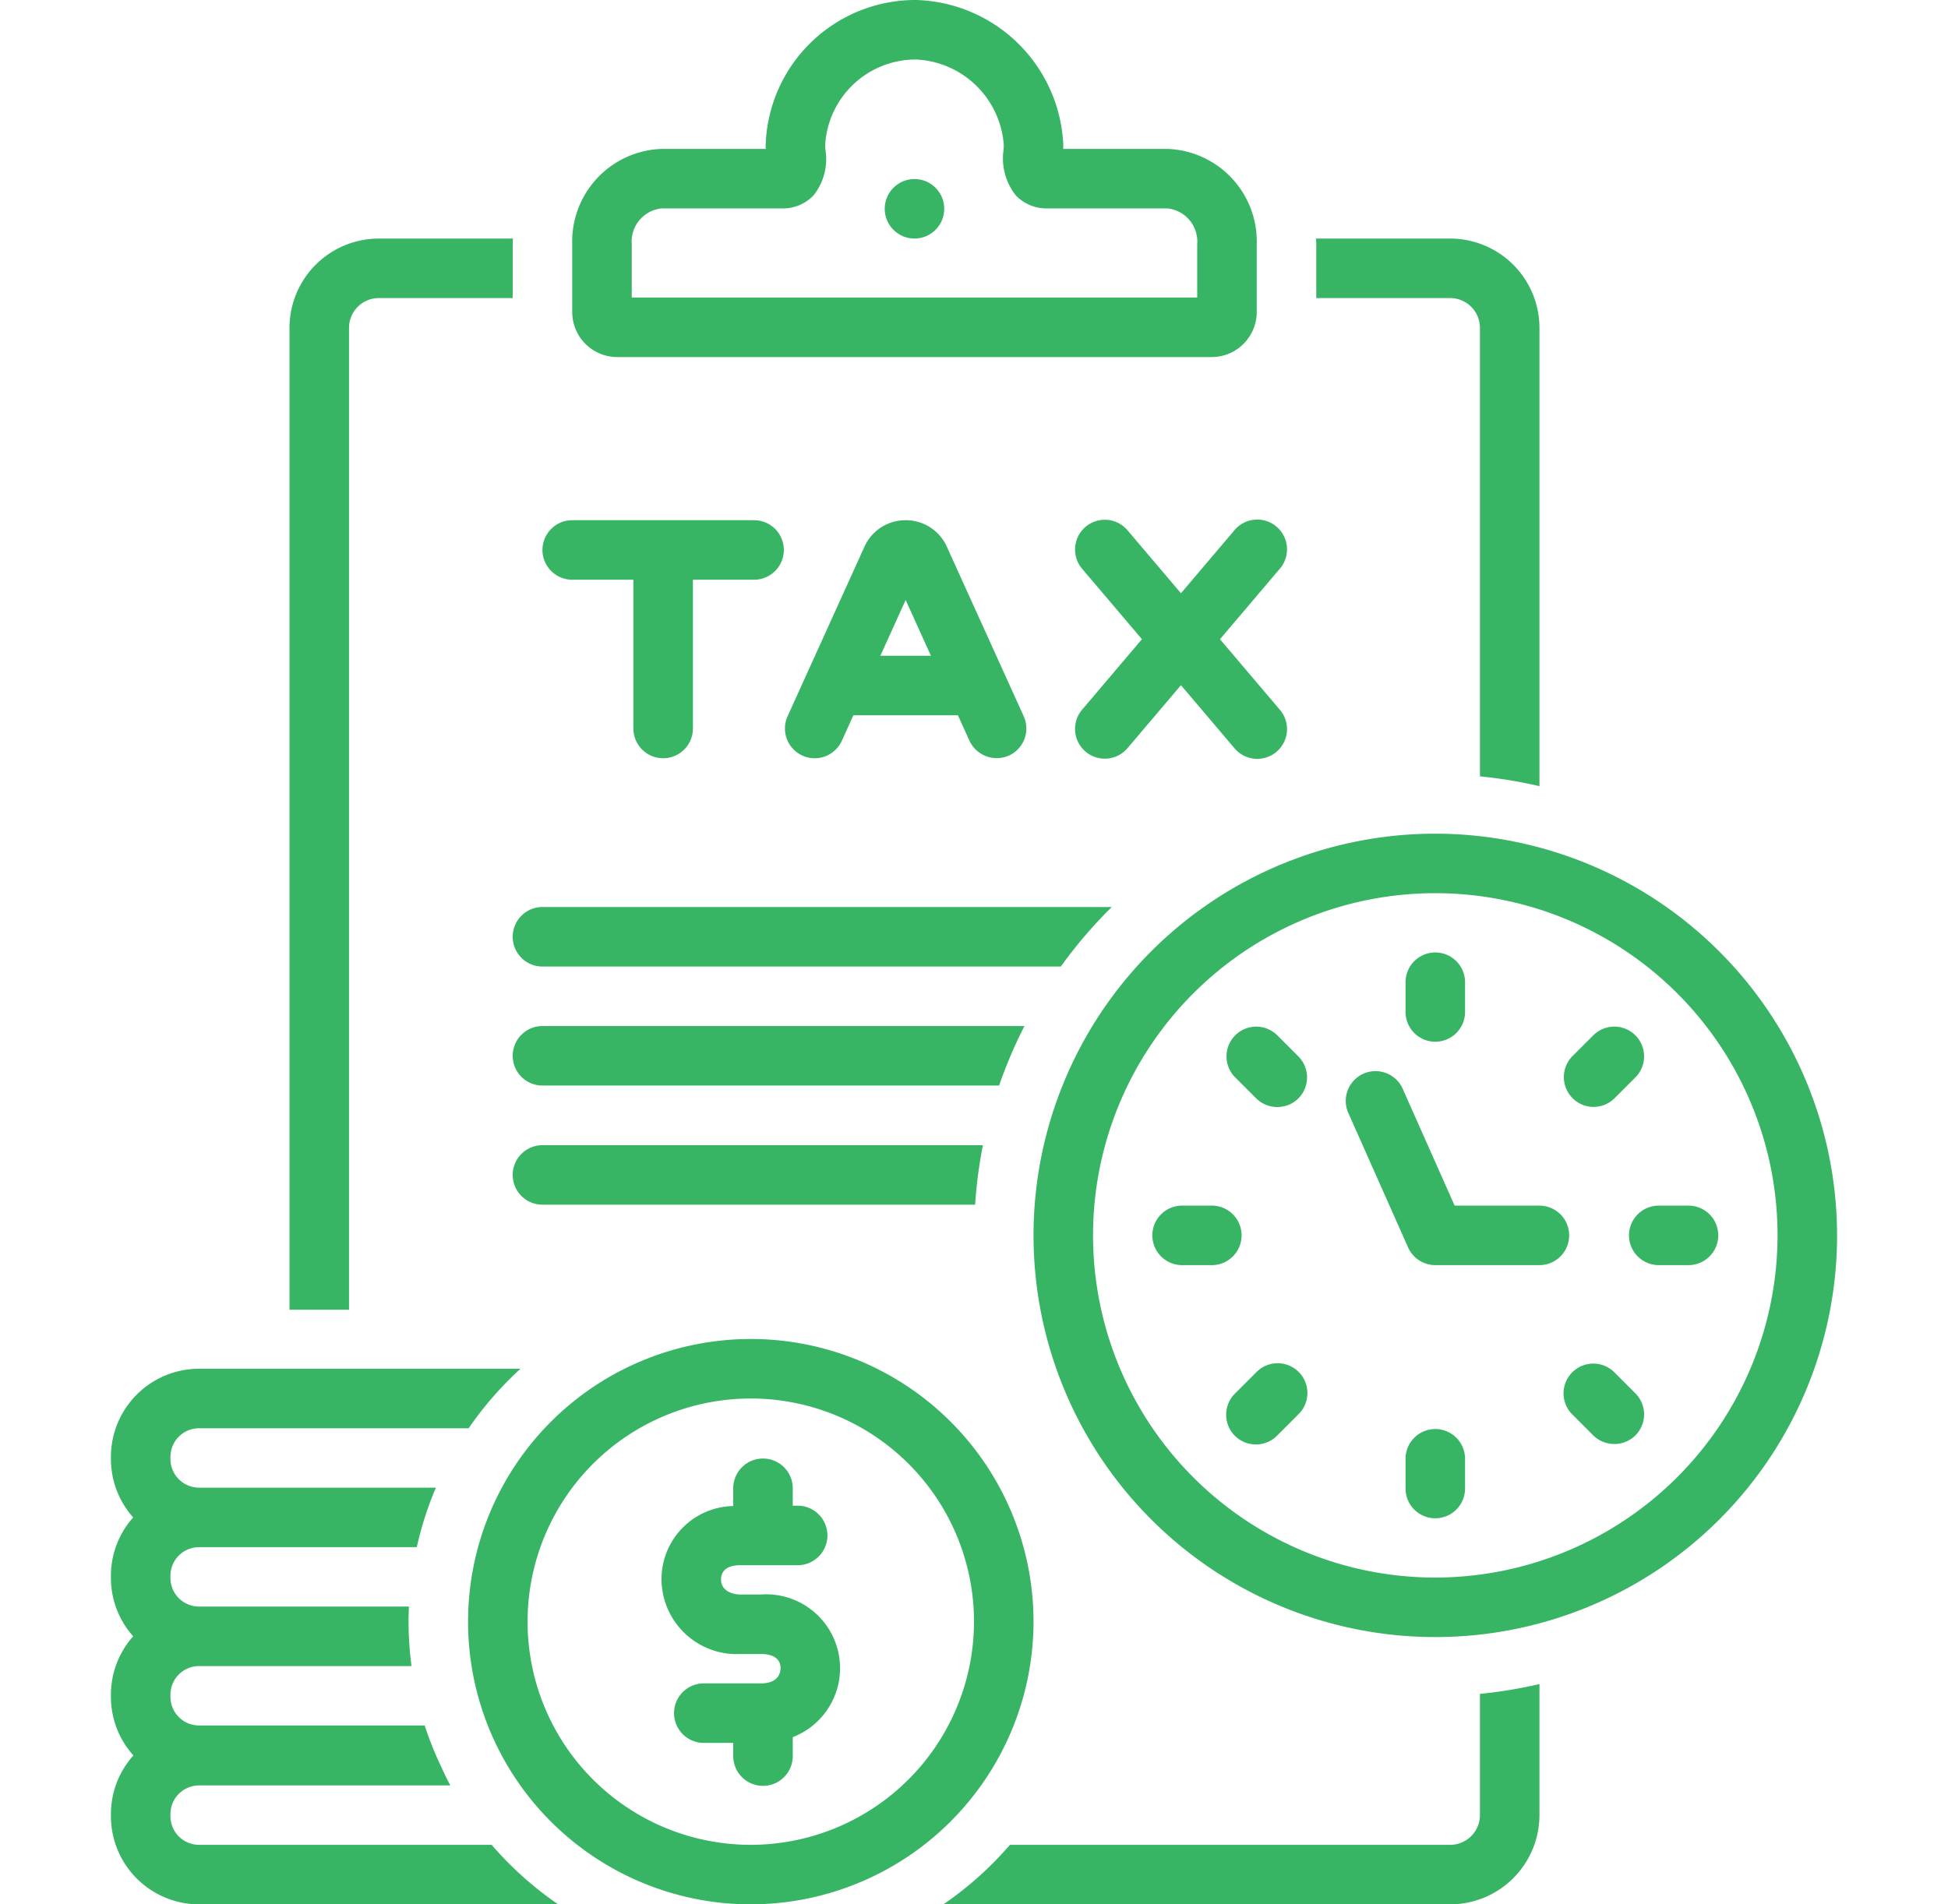
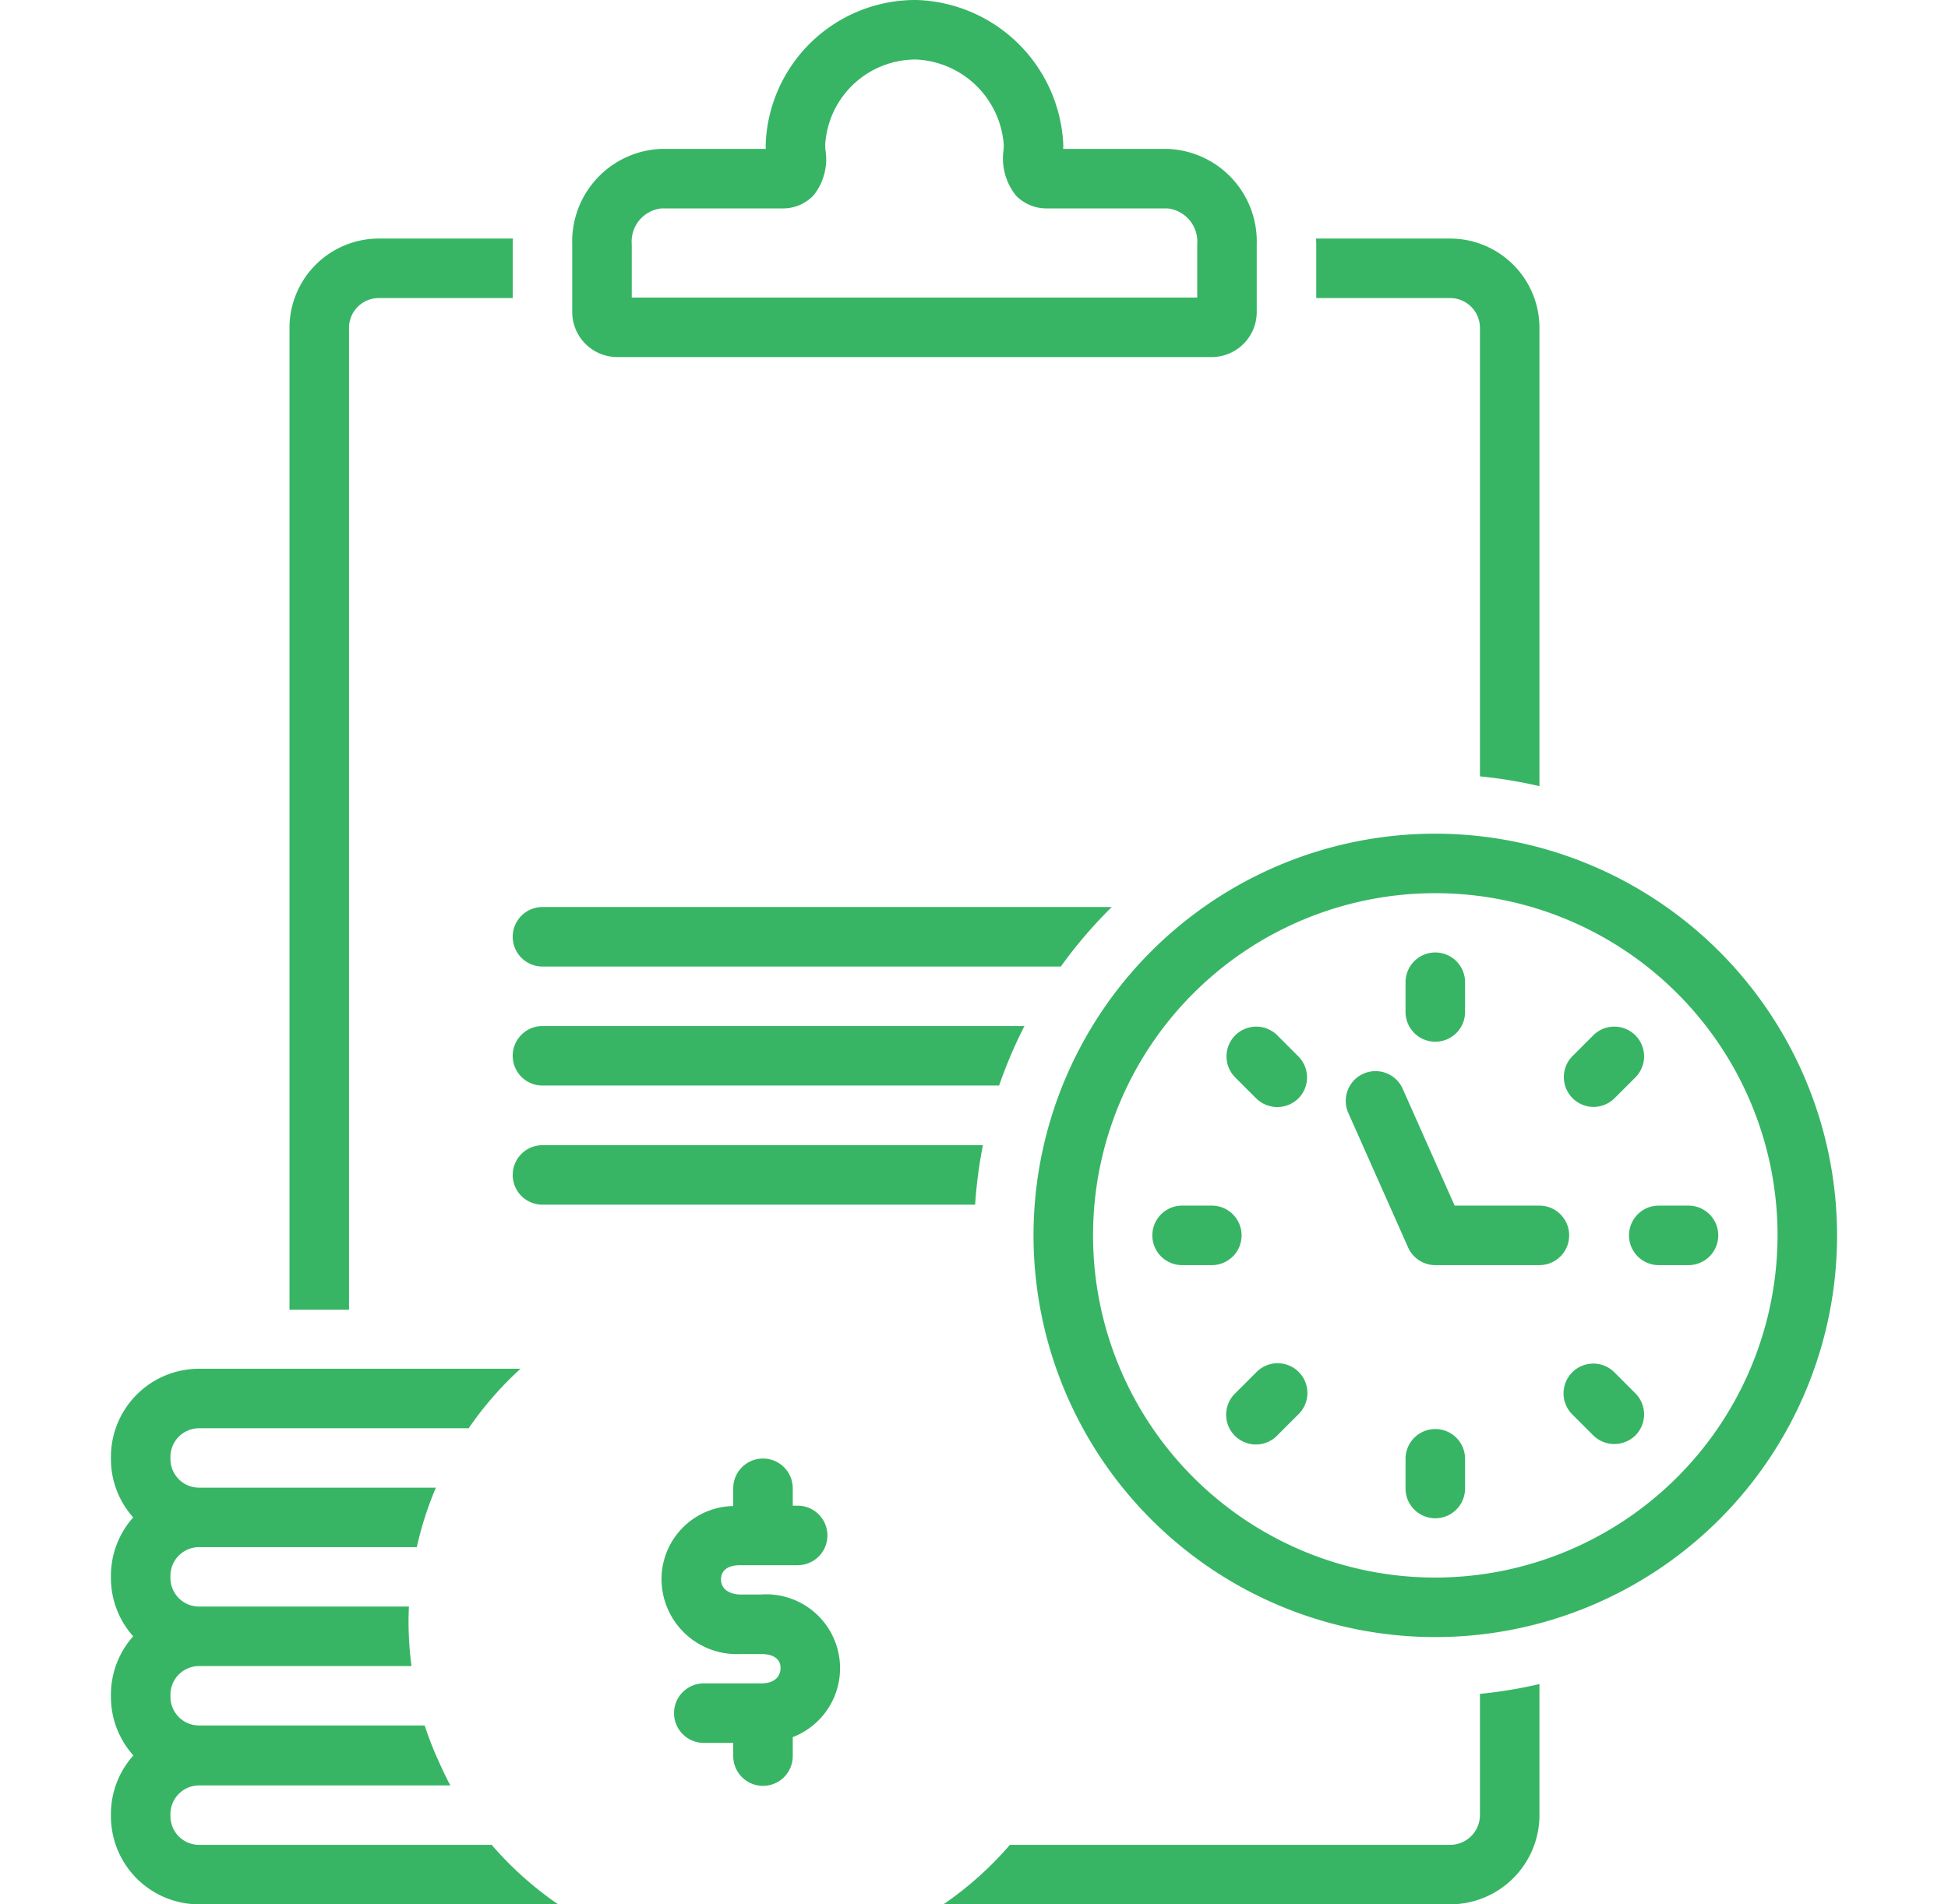
<svg xmlns="http://www.w3.org/2000/svg" width="45" height="44" x="0" y="0" viewBox="0 0 128 128" style="enable-background:new 0 0 512 512" xml:space="preserve" class="">
  <g>
-     <path d="M37 38.965h4.111v10a2 2 0 1 0 4 0v-10h4.11a2 2 0 0 0 0-4H37a2 2 0 0 0 0 4ZM59.407 34.965a3.025 3.025 0 0 0-2.758 1.758l-5.175 11.416a2 2 0 0 0 3.644 1.652l.777-1.715h7.023l.778 1.715a2.022 2.022 0 0 0 2.648.995 2 2 0 0 0 .995-2.647l-5.174-11.415a3.024 3.024 0 0 0-2.758-1.76Zm-1.699 9.111 1.699-3.748 1.698 3.748ZM81.476 35.67l-3.568 4.205-3.568-4.204a2 2 0 1 0-3.049 2.588l3.994 4.706-3.994 4.706a2 2 0 1 0 3.049 2.588l3.568-4.204 3.568 4.204a2 2 0 1 0 3.048-2.588l-3.994-4.706 3.994-4.706a2 2 0 1 0-3.048-2.588ZM68 109a19 19 0 1 0-19 19 19.022 19.022 0 0 0 19-19Zm-19 15a15 15 0 1 1 15-15 15.017 15.017 0 0 1-15 15Z" fill="#37b565" opacity="1" data-original="#000000" class="" />
    <path d="M49.682 107.174H48.31c-.633 0-1.31-.29-1.31-1.017 0-.355.17-.953 1.31-.953h3.84a2 2 0 0 0 0-4h-.33v-1.169a2 2 0 1 0-4 0v1.192a4.918 4.918 0 0 0-4.82 4.93 5.054 5.054 0 0 0 5.31 5.017h1.372c.85 0 1.318.337 1.318.949 0 .24-.095 1.025-1.318 1.025h-3.84a2 2 0 0 0 0 4h1.978v.887a2 2 0 1 0 4 0v-1.274a4.966 4.966 0 0 0-2.138-9.587ZM95 56.035a27 27 0 1 0 27 27 27.03 27.03 0 0 0-27-27Zm0 50a23 23 0 1 1 23-23 23.026 23.026 0 0 1-23 23Z" fill="#37b565" opacity="1" data-original="#000000" class="" />
    <path d="M95 70.019a2 2 0 0 0 2-2V66.02a2 2 0 0 0-4 0v1.999a2 2 0 0 0 2 2ZM95 96.052a2 2 0 0 0-2 2v1.998a2 2 0 0 0 4 0v-1.998a2 2 0 0 0-2-2ZM112.015 81.035h-1.998a2 2 0 0 0 0 4h1.998a2 2 0 0 0 0-4ZM81.983 83.035a2 2 0 0 0-2-2h-1.998a2 2 0 0 0 0 4h1.998a2 2 0 0 0 2-2ZM107.034 92.24a2 2 0 0 0-2.83 2.828l1.412 1.413a2.022 2.022 0 0 0 2.83.001 2.001 2.001 0 0 0 0-2.829ZM84.383 69.59a2 2 0 0 0-2.828 2.829l1.413 1.413a2.02 2.02 0 0 0 2.828 0 2 2 0 0 0 0-2.828ZM82.967 92.24l-1.412 1.412a2 2 0 1 0 2.828 2.828l1.412-1.412a2 2 0 1 0-2.828-2.828ZM105.617 74.401a2.004 2.004 0 0 0 1.414-.569l1.414-1.413a2 2 0 1 0-2.828-2.83s-1.41 1.409-1.414 1.413a2.006 2.006 0 0 0 1.414 3.4ZM40 24h40a3.03 3.03 0 0 0 3-3.053v-4.521a6.226 6.226 0 0 0-6-6.418h-7.006c.004-.098.006-.19.006-.277A10.19 10.19 0 0 0 60.128 0 10.069 10.069 0 0 0 50 9.731c0 .087.002.18.007.277H43a6.226 6.226 0 0 0-6 6.418v4.521A3.03 3.03 0 0 0 40 24Zm1-7.574a2.242 2.242 0 0 1 2-2.418h8.086a2.831 2.831 0 0 0 2.13-.875 3.907 3.907 0 0 0 .8-3.07C54.007 9.944 54 9.83 54 9.73A6.096 6.096 0 0 1 60.128 4 6.197 6.197 0 0 1 66 9.731c0 .093-.006.199-.01.309a4.01 4.01 0 0 0 .834 3.11 2.851 2.851 0 0 0 2.09.858H77a2.242 2.242 0 0 1 2 2.418V20H41Z" fill="#37b565" opacity="1" data-original="#000000" class="" />
-     <circle cx="60" cy="14.034" r="2" fill="#37b565" opacity="1" data-original="#000000" class="" />
    <path d="M35 64.965h34.835a31.253 31.253 0 0 1 3.423-4H35a2 2 0 0 0 0 4ZM87 20.035h9a2.003 2.003 0 0 1 2 2v30.148a30.856 30.856 0 0 1 4 .659V22.035a6.007 6.007 0 0 0-6-6h-9.018c.004.12.018.235.018.356ZM67.39 68.965H35a2 2 0 0 0 0 4h30.688a30.698 30.698 0 0 1 1.703-4ZM33 78.973a2 2 0 0 0 2 2h29.076a30.888 30.888 0 0 1 .523-4H35a2 2 0 0 0-2 2ZM101.996 81.035H96.3l-3.473-7.812a2 2 0 1 0-3.654 1.625l4 9A2 2 0 0 0 95 85.035h6.996a2 2 0 0 0 0-4ZM22 22.035a2.002 2.002 0 0 1 2-2h9v-3.644c0-.12.013-.237.017-.356H24a6.007 6.007 0 0 0-6 6v66h4ZM31.586 124H11.921A1.922 1.922 0 0 1 10 122.081v-.153a1.923 1.923 0 0 1 1.92-1.92h16.891c-.259-.473-.483-.964-.709-1.456a22.954 22.954 0 0 1-1.017-2.575H11.921a1.923 1.923 0 0 1-1.921-1.92v-.153a1.923 1.923 0 0 1 1.92-1.92H26.2A23.07 23.07 0 0 1 26 109c0-.34.011-.679.026-1.016H11.92a1.923 1.923 0 0 1-1.921-1.92v-.152a1.923 1.923 0 0 1 1.92-1.92h14.636a22.831 22.831 0 0 1 1.283-4H11.92A1.923 1.923 0 0 1 10 98.072v-.152A1.923 1.923 0 0 1 11.92 96h18.12a23.204 23.204 0 0 1 3.484-4H11.921A5.927 5.927 0 0 0 6 97.92v.152a5.886 5.886 0 0 0 1.496 3.92A5.886 5.886 0 0 0 6 105.912v.152a5.886 5.886 0 0 0 1.496 3.92A5.886 5.886 0 0 0 6 113.904v.153a5.886 5.886 0 0 0 1.51 3.935A5.886 5.886 0 0 0 6 121.928v.153A5.927 5.927 0 0 0 11.92 128h24.136a23.182 23.182 0 0 1-4.47-4ZM98 122a2.003 2.003 0 0 1-2 2H66.414a23.2 23.2 0 0 1-4.47 4H96a6.007 6.007 0 0 0 6-6v-8.807a31.01 31.01 0 0 1-4 .66Z" fill="#37b565" opacity="1" data-original="#000000" class="" />
  </g>
</svg>